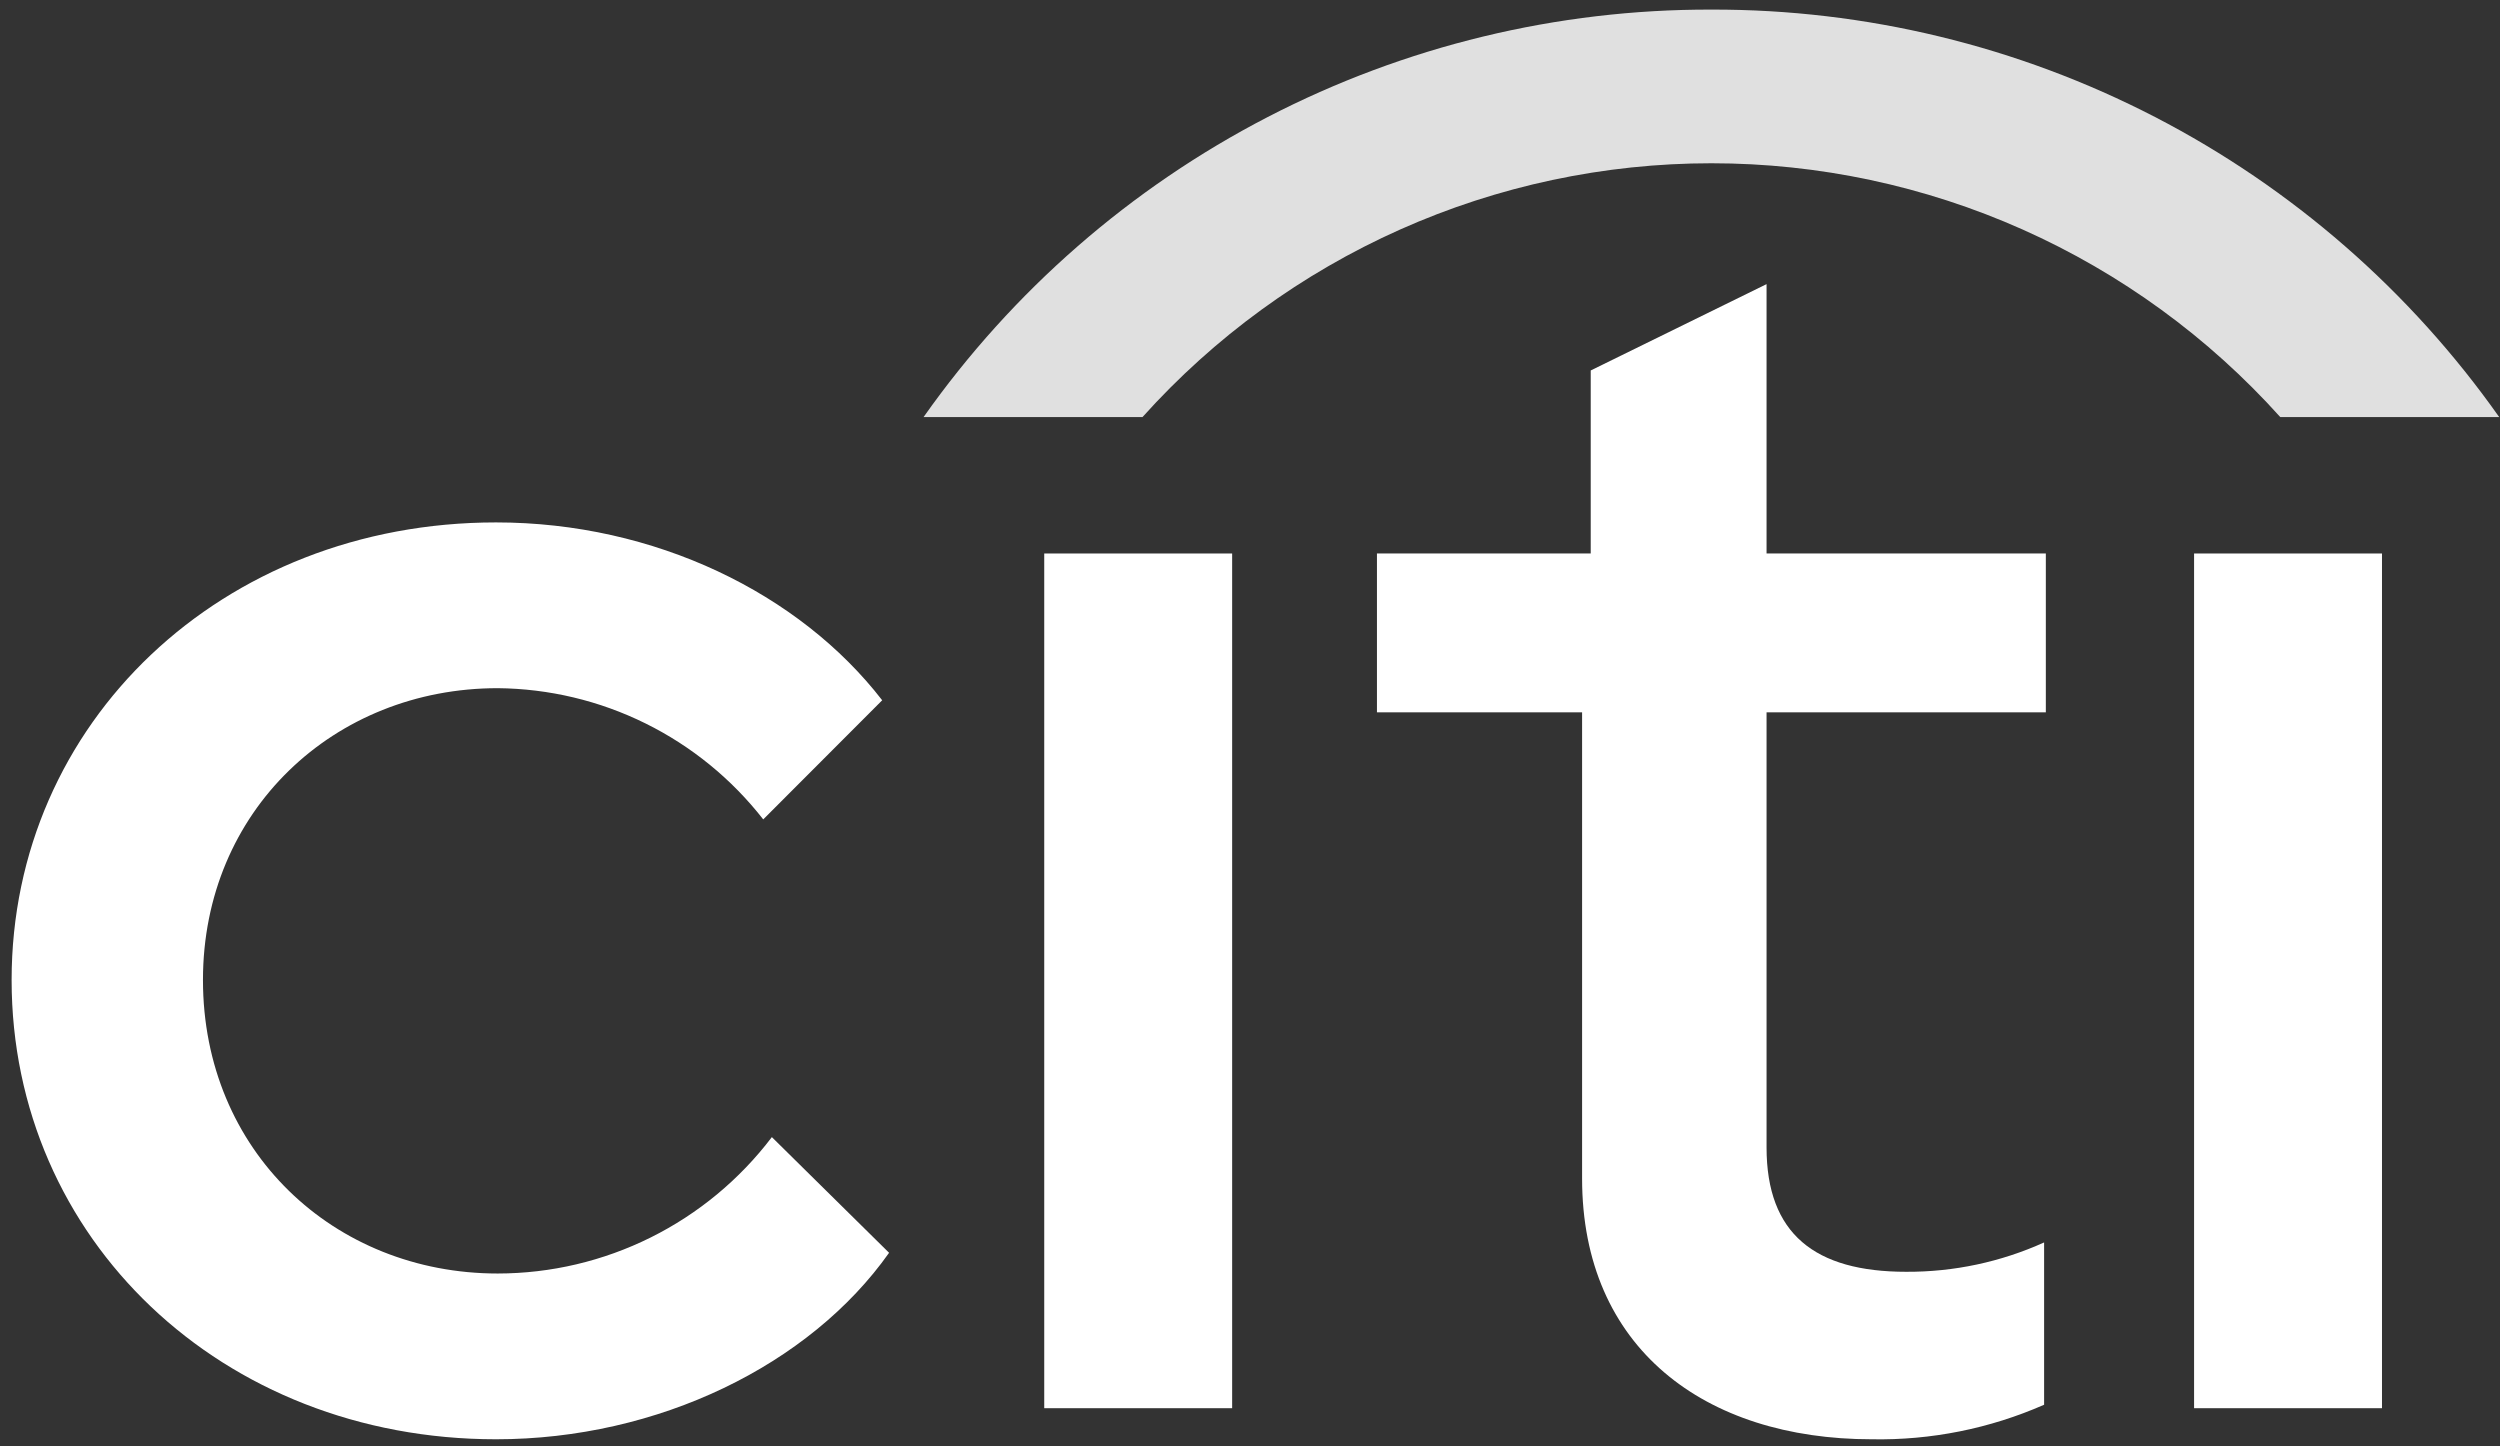
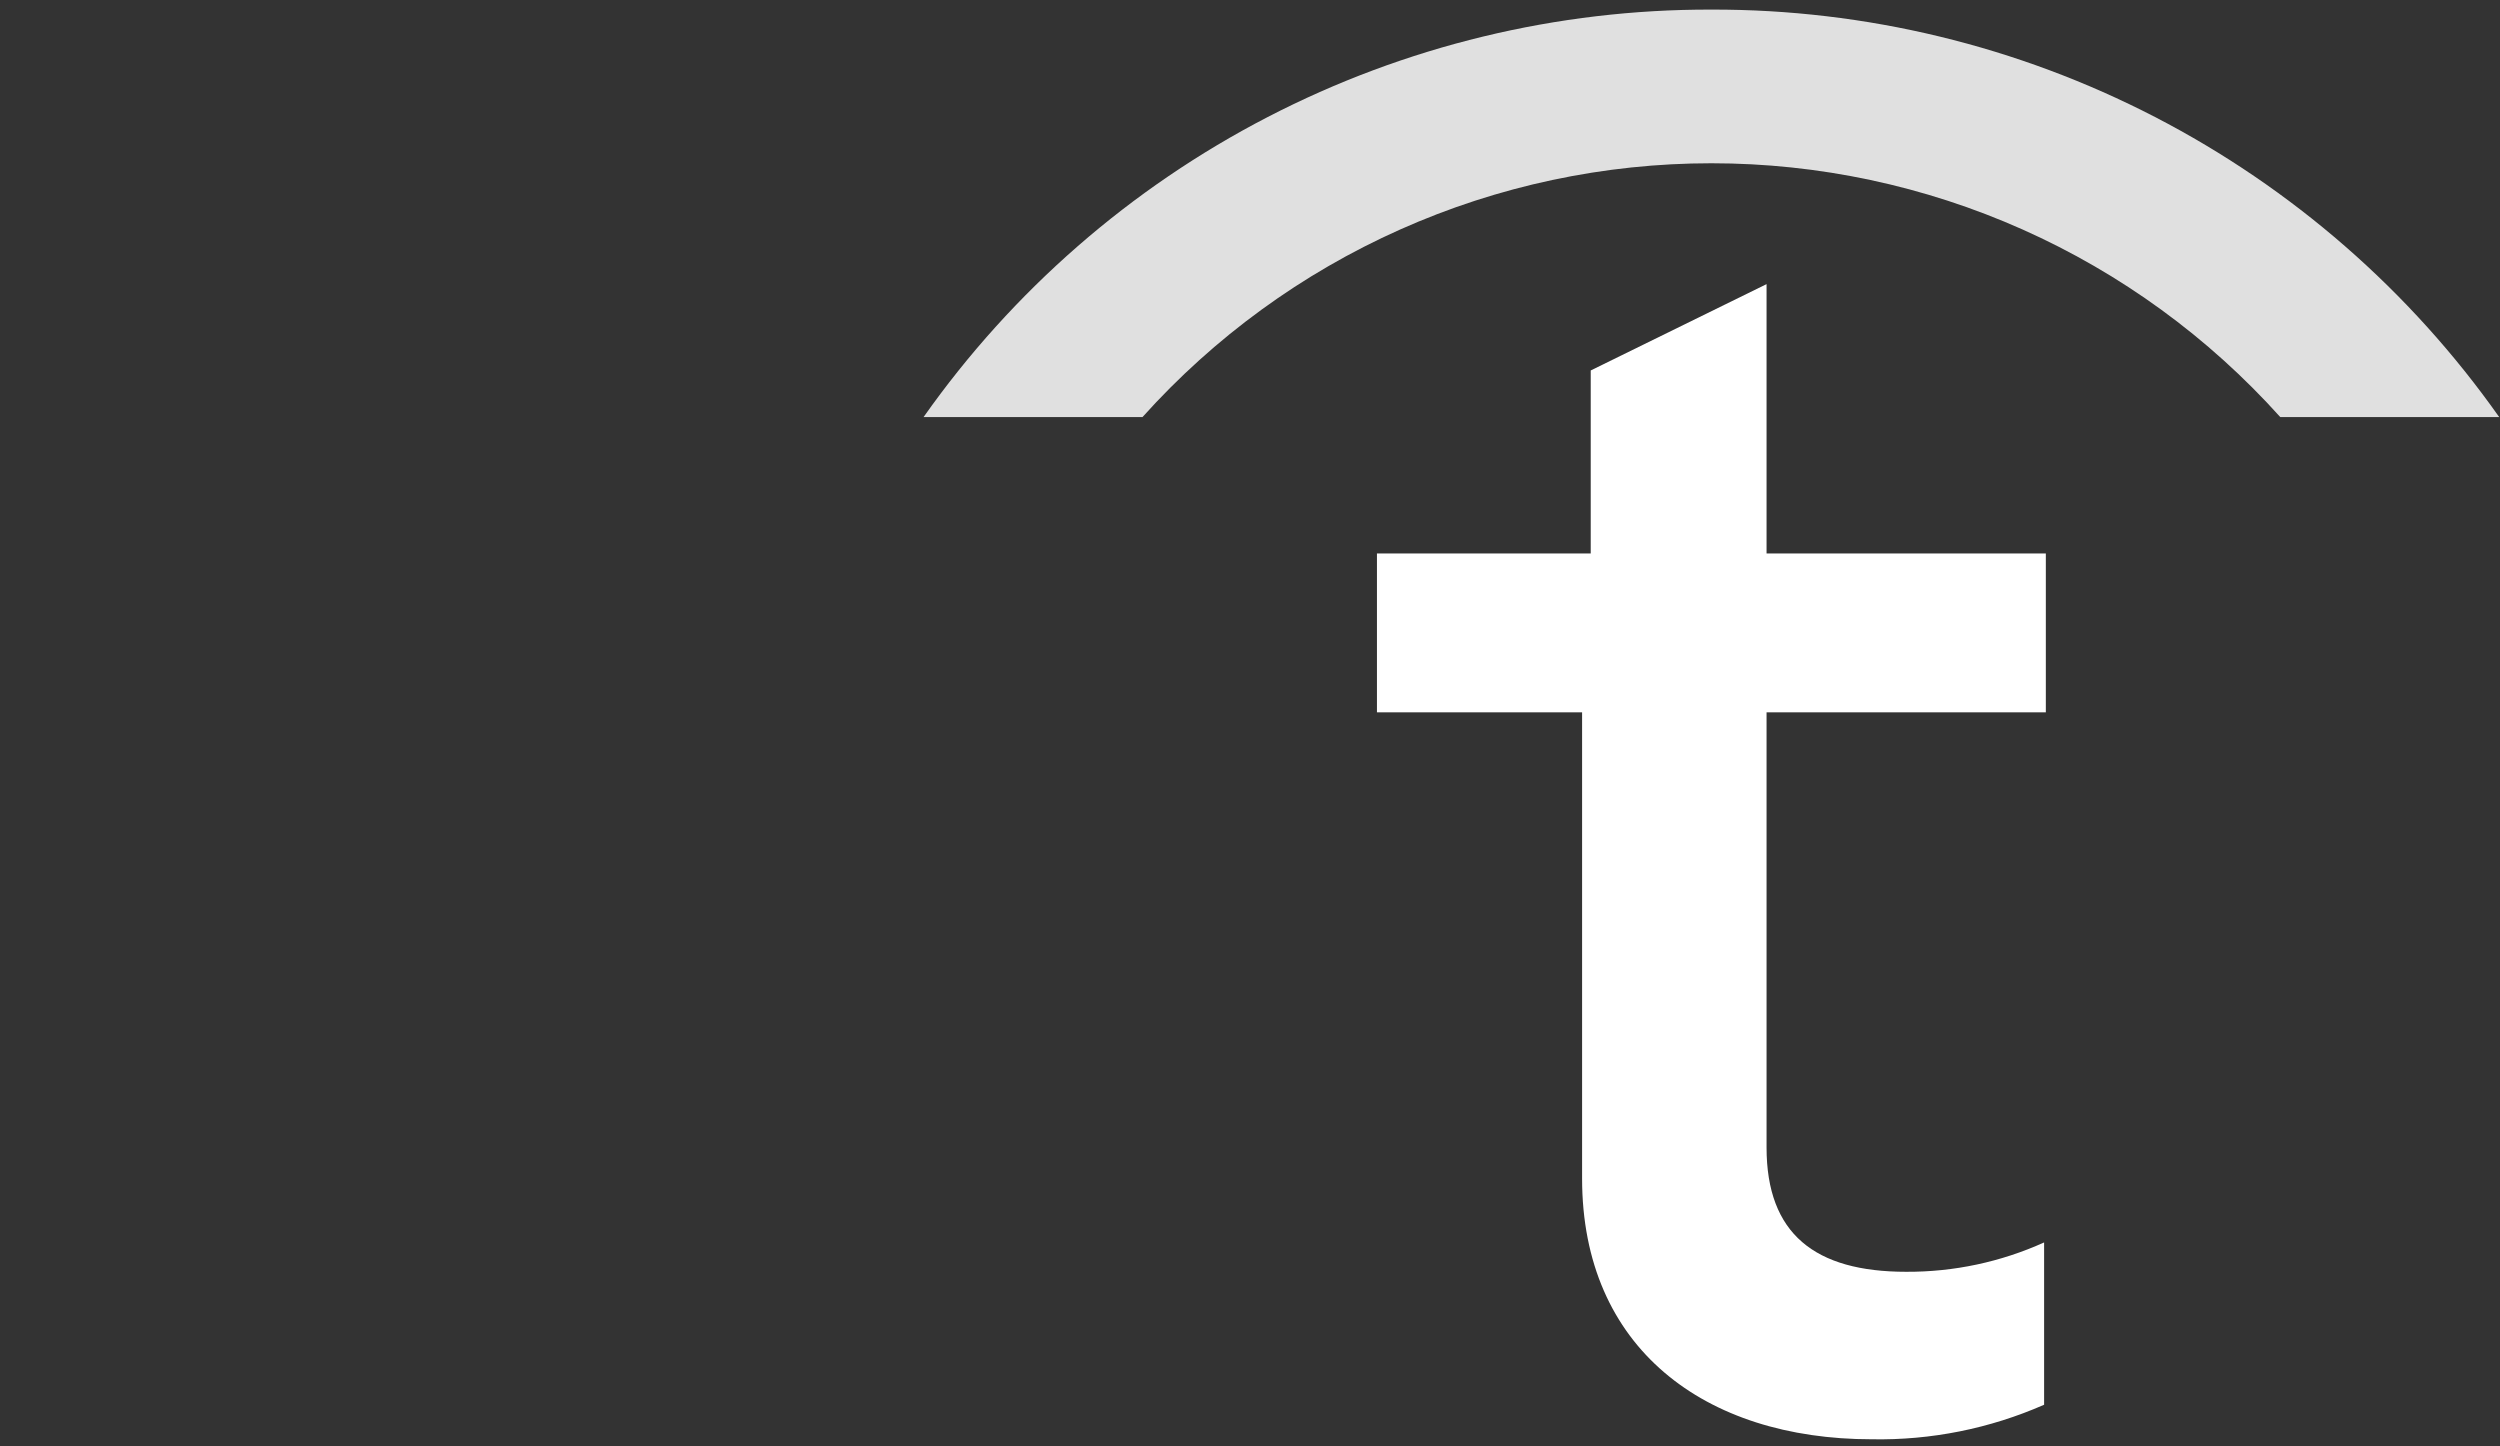
<svg xmlns="http://www.w3.org/2000/svg" width="204" height="118" viewBox="0 0 204 118" fill="none">
  <rect x="0" y="0" width="204" height="118" fill="#333333" stroke="none" />
-   <path d="M0.948 79.967C0.948 58.973 18.11 42.629 40.476 42.629C53.418 42.629 65.234 48.406 71.987 57.142L62.28 66.863C59.706 63.562 56.421 60.884 52.67 59.03C48.919 57.176 44.799 56.194 40.617 56.155C27.253 56.155 16.562 66.159 16.562 79.967C16.562 93.915 27.253 103.919 40.617 103.919C44.949 103.914 49.221 102.907 53.101 100.976C56.981 99.045 60.363 96.243 62.984 92.788L72.549 102.228C66.078 111.387 53.699 117.445 40.476 117.445C18.11 117.445 0.948 101.101 0.948 79.967Z" fill="#FFFFFF" />
-   <path d="M85.21 45.165H100.543V114.909H85.21V45.165Z" fill="#FFFFFF" />
  <path d="M129.099 96.17V58.128H112.359V45.165H129.803V30.23L144.151 23.185V45.165H166.94V58.128H144.151V93.634C144.151 100.679 148.09 103.778 155.545 103.778C159.425 103.798 163.263 102.981 166.799 101.383V114.627C162.369 116.574 157.569 117.536 152.732 117.445C139.087 117.445 129.099 109.978 129.099 96.17Z" fill="#FFFFFF" />
-   <path d="M179.037 45.165H194.37V114.909H179.037V45.165Z" fill="#FFFFFF" />
  <path d="M139.648 0.783C152.241 0.753 164.657 3.758 175.846 9.546C187.035 15.333 196.669 23.733 203.935 34.034H186.07C180.214 27.515 173.055 22.303 165.058 18.734C157.061 15.166 148.403 13.322 139.648 13.322C130.893 13.322 122.236 15.166 114.239 18.734C106.242 22.303 99.083 27.515 93.227 34.034H75.362C82.628 23.733 92.262 15.333 103.451 9.546C114.64 3.758 127.055 0.753 139.648 0.783V0.783Z" fill="#E0E0E0" />
</svg>